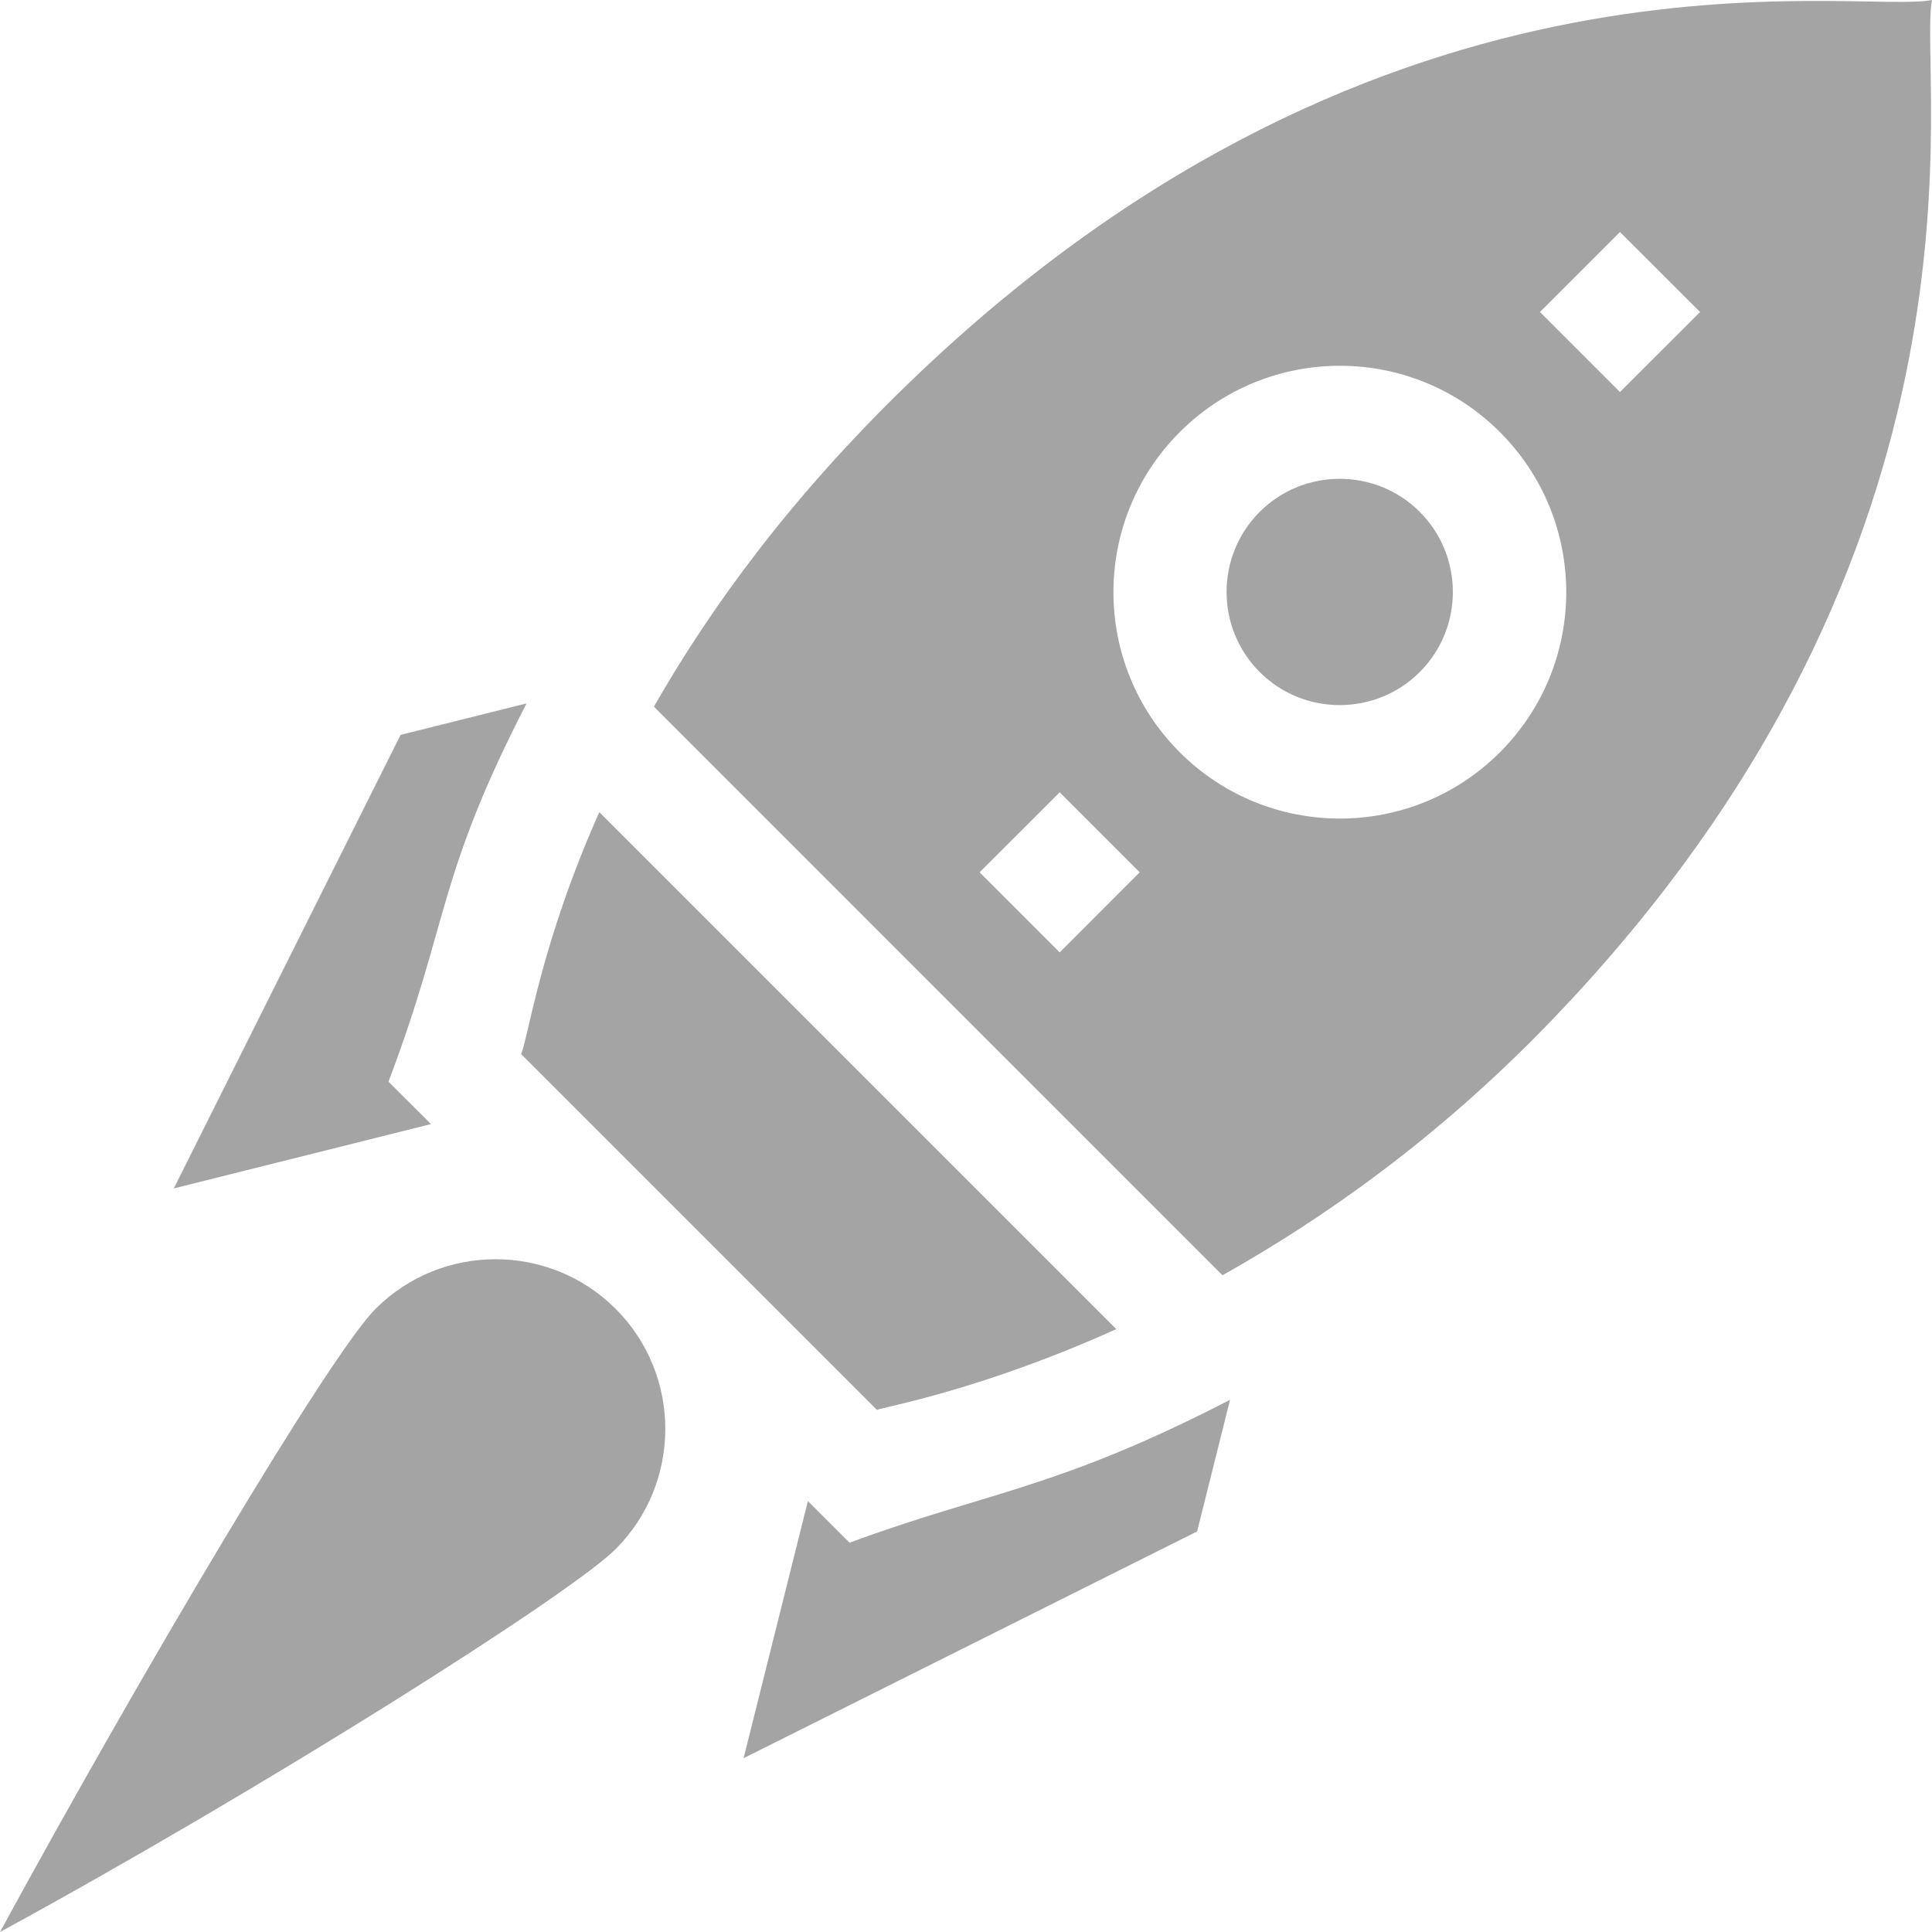
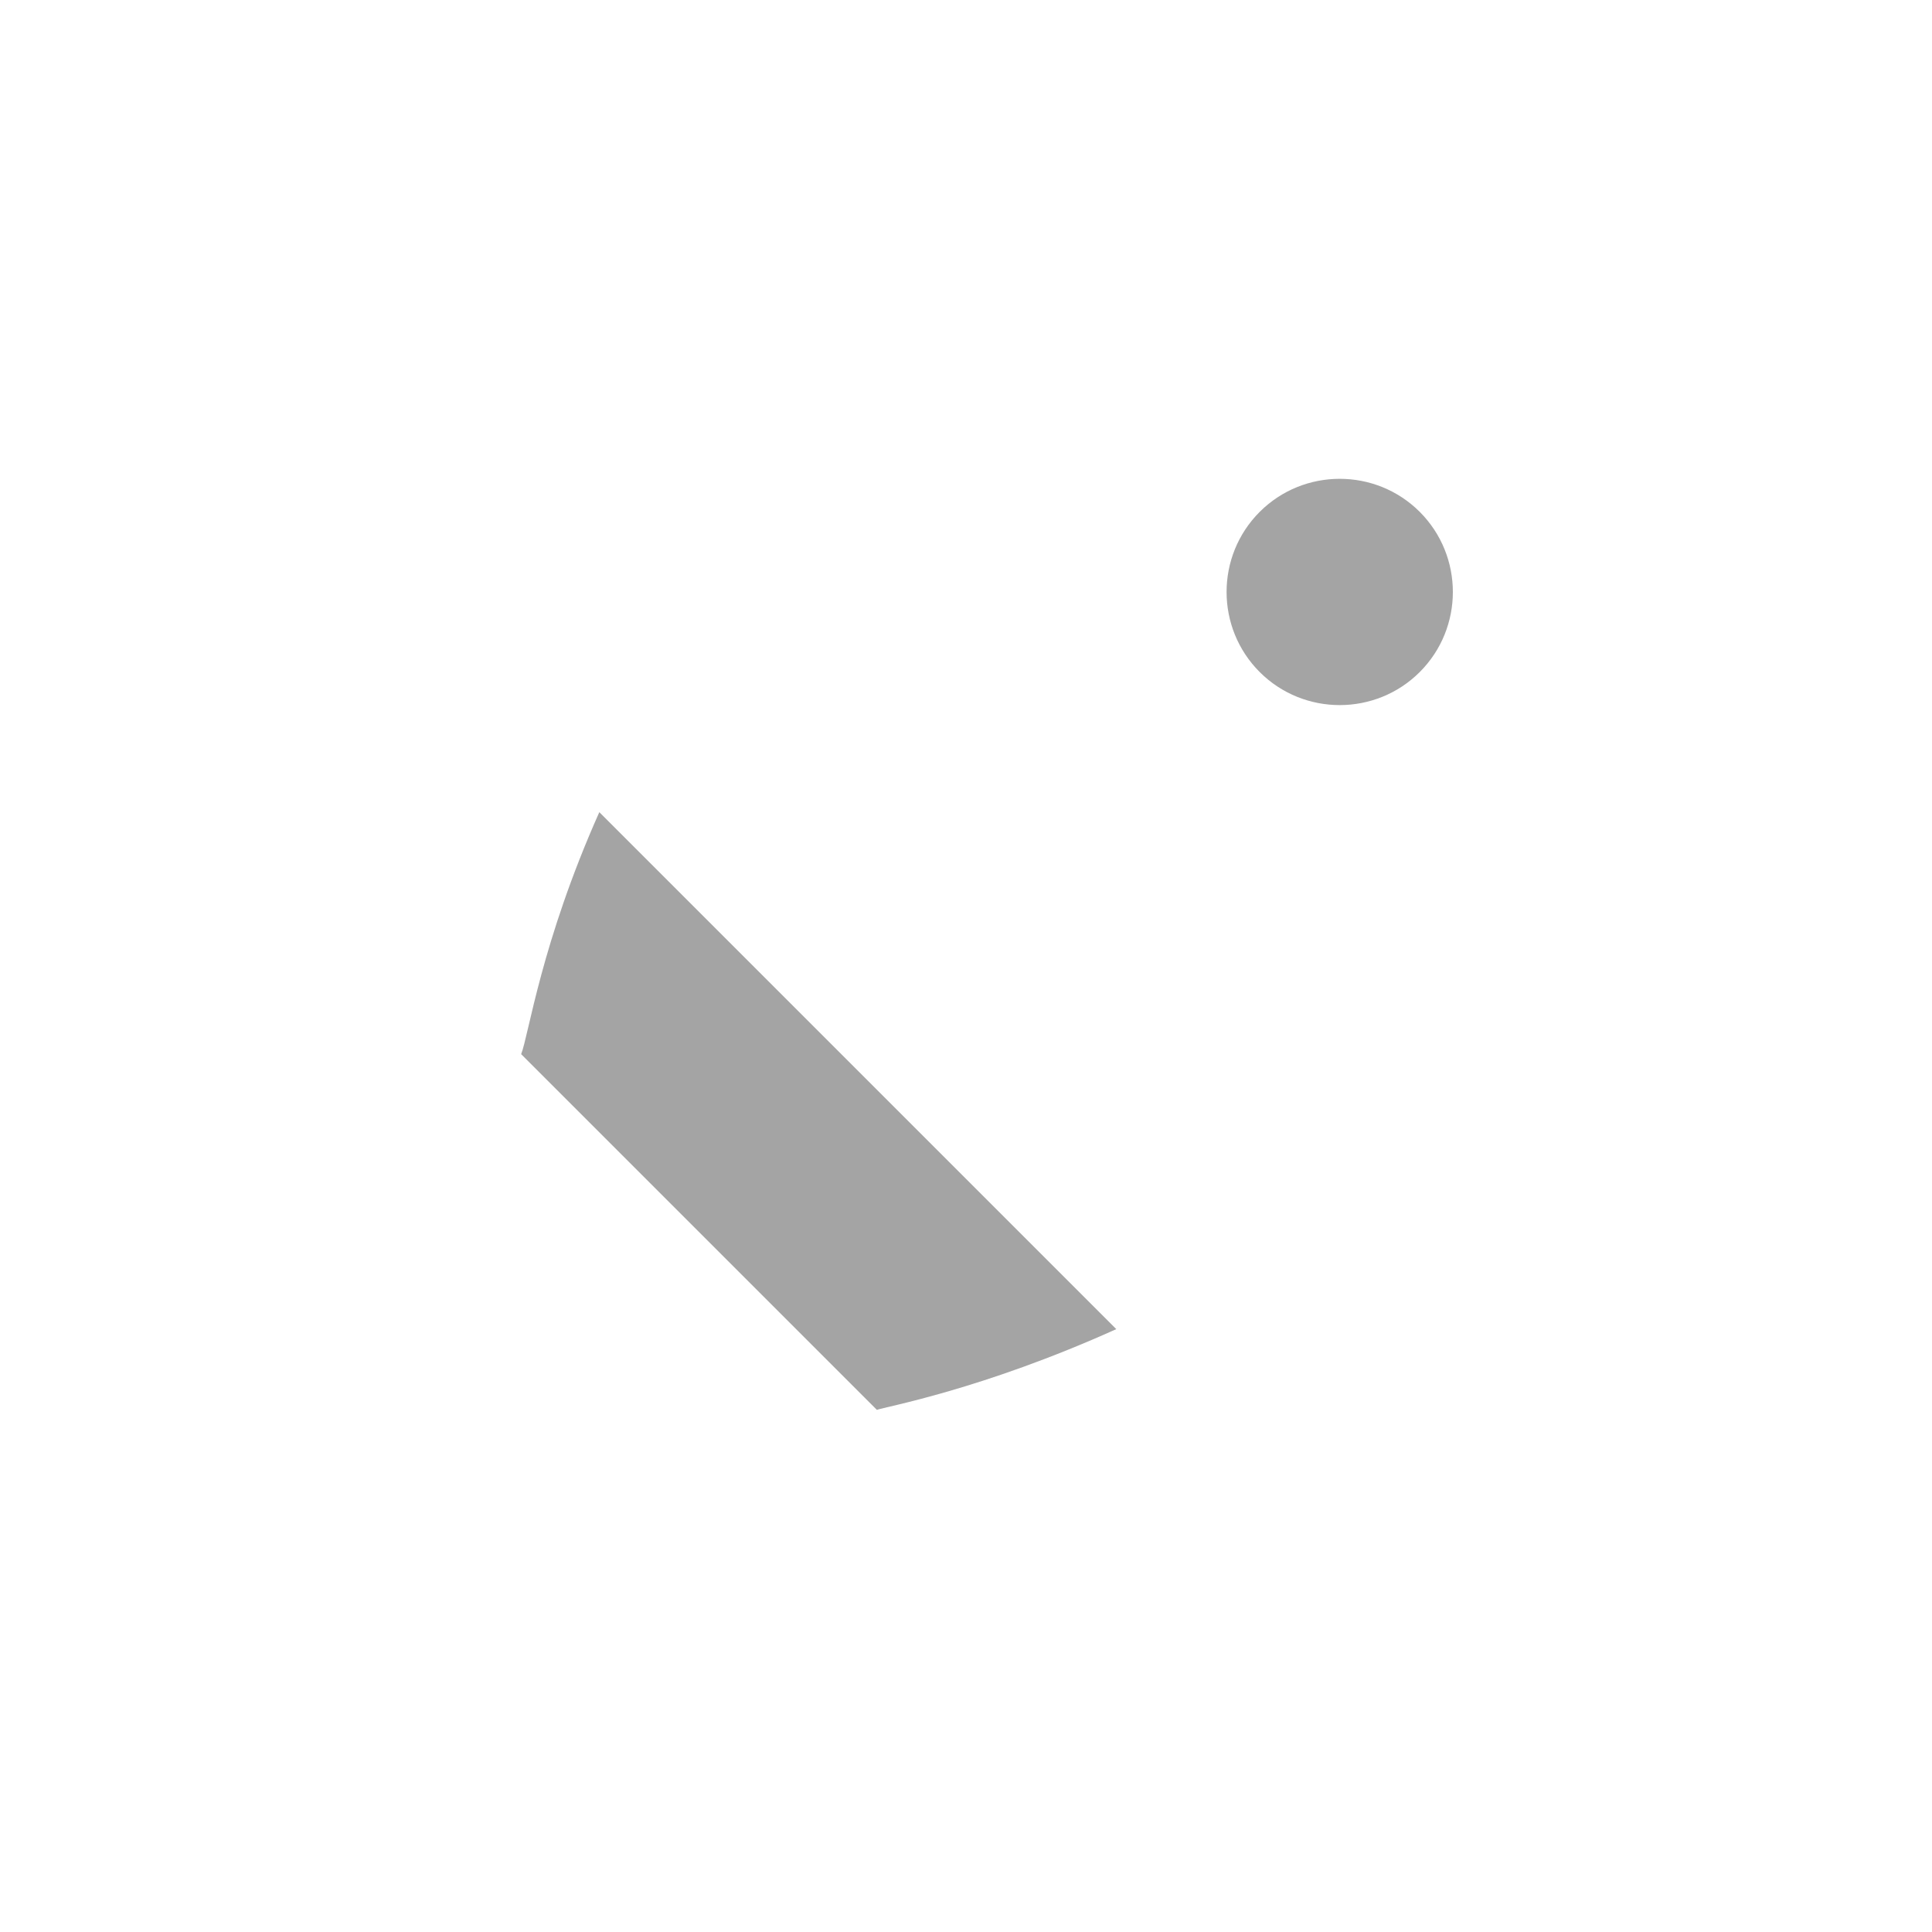
<svg xmlns="http://www.w3.org/2000/svg" width="24" height="24" viewBox="0 0 24 24" fill="none">
  <g id="Group">
-     <path id="Vector" d="M7.648 16.259C6.825 15.437 5.487 15.437 4.665 16.259C4.096 16.828 1.775 20.741 0 24C3.259 22.226 7.079 19.812 7.648 19.243C8.47 18.42 8.47 17.082 7.648 16.259Z" fill="#A4A4A4" />
    <path id="Vector_2" d="M17.637 6.359C17.089 5.811 16.196 5.811 15.648 6.359C15.1 6.907 15.1 7.8 15.648 8.348C16.196 8.896 17.089 8.896 17.637 8.348C18.185 7.8 18.185 6.908 17.637 6.359ZM7.445 10.089C6.722 11.71 6.569 12.855 6.474 13.095L10.893 17.514C10.986 17.477 12.189 17.267 13.867 16.511L7.445 10.089Z" fill="#A4A4A4" />
-     <path id="Vector_3" d="M24 0C23.048 0.19 17.269 -1.012 11.298 4.751C9.81 6.187 8.82 7.561 8.123 8.778L15.186 15.842C16.453 15.13 17.865 14.136 19.249 12.702C25 6.744 23.814 0.938 24 0ZM13.164 11.831L12.169 10.836L13.164 9.842L14.158 10.836L13.164 11.831ZM18.633 9.345C17.535 10.443 15.754 10.443 14.655 9.345C13.557 8.247 13.557 6.466 14.655 5.368C15.754 4.269 17.535 4.269 18.633 5.368C19.731 6.466 19.731 8.247 18.633 9.345ZM20.124 4.87L19.13 3.876L20.124 2.882L21.119 3.876L20.124 4.87ZM10.553 19.164L10.036 18.647L9.237 21.841L14.871 19.024L15.28 17.389C13.127 18.5 12.282 18.526 10.553 19.164ZM6.541 8.738L4.976 9.129L2.159 14.763L5.354 13.964L4.826 13.437C5.591 11.416 5.422 10.914 6.541 8.738Z" fill="#A4A4A4" />
  </g>
</svg>